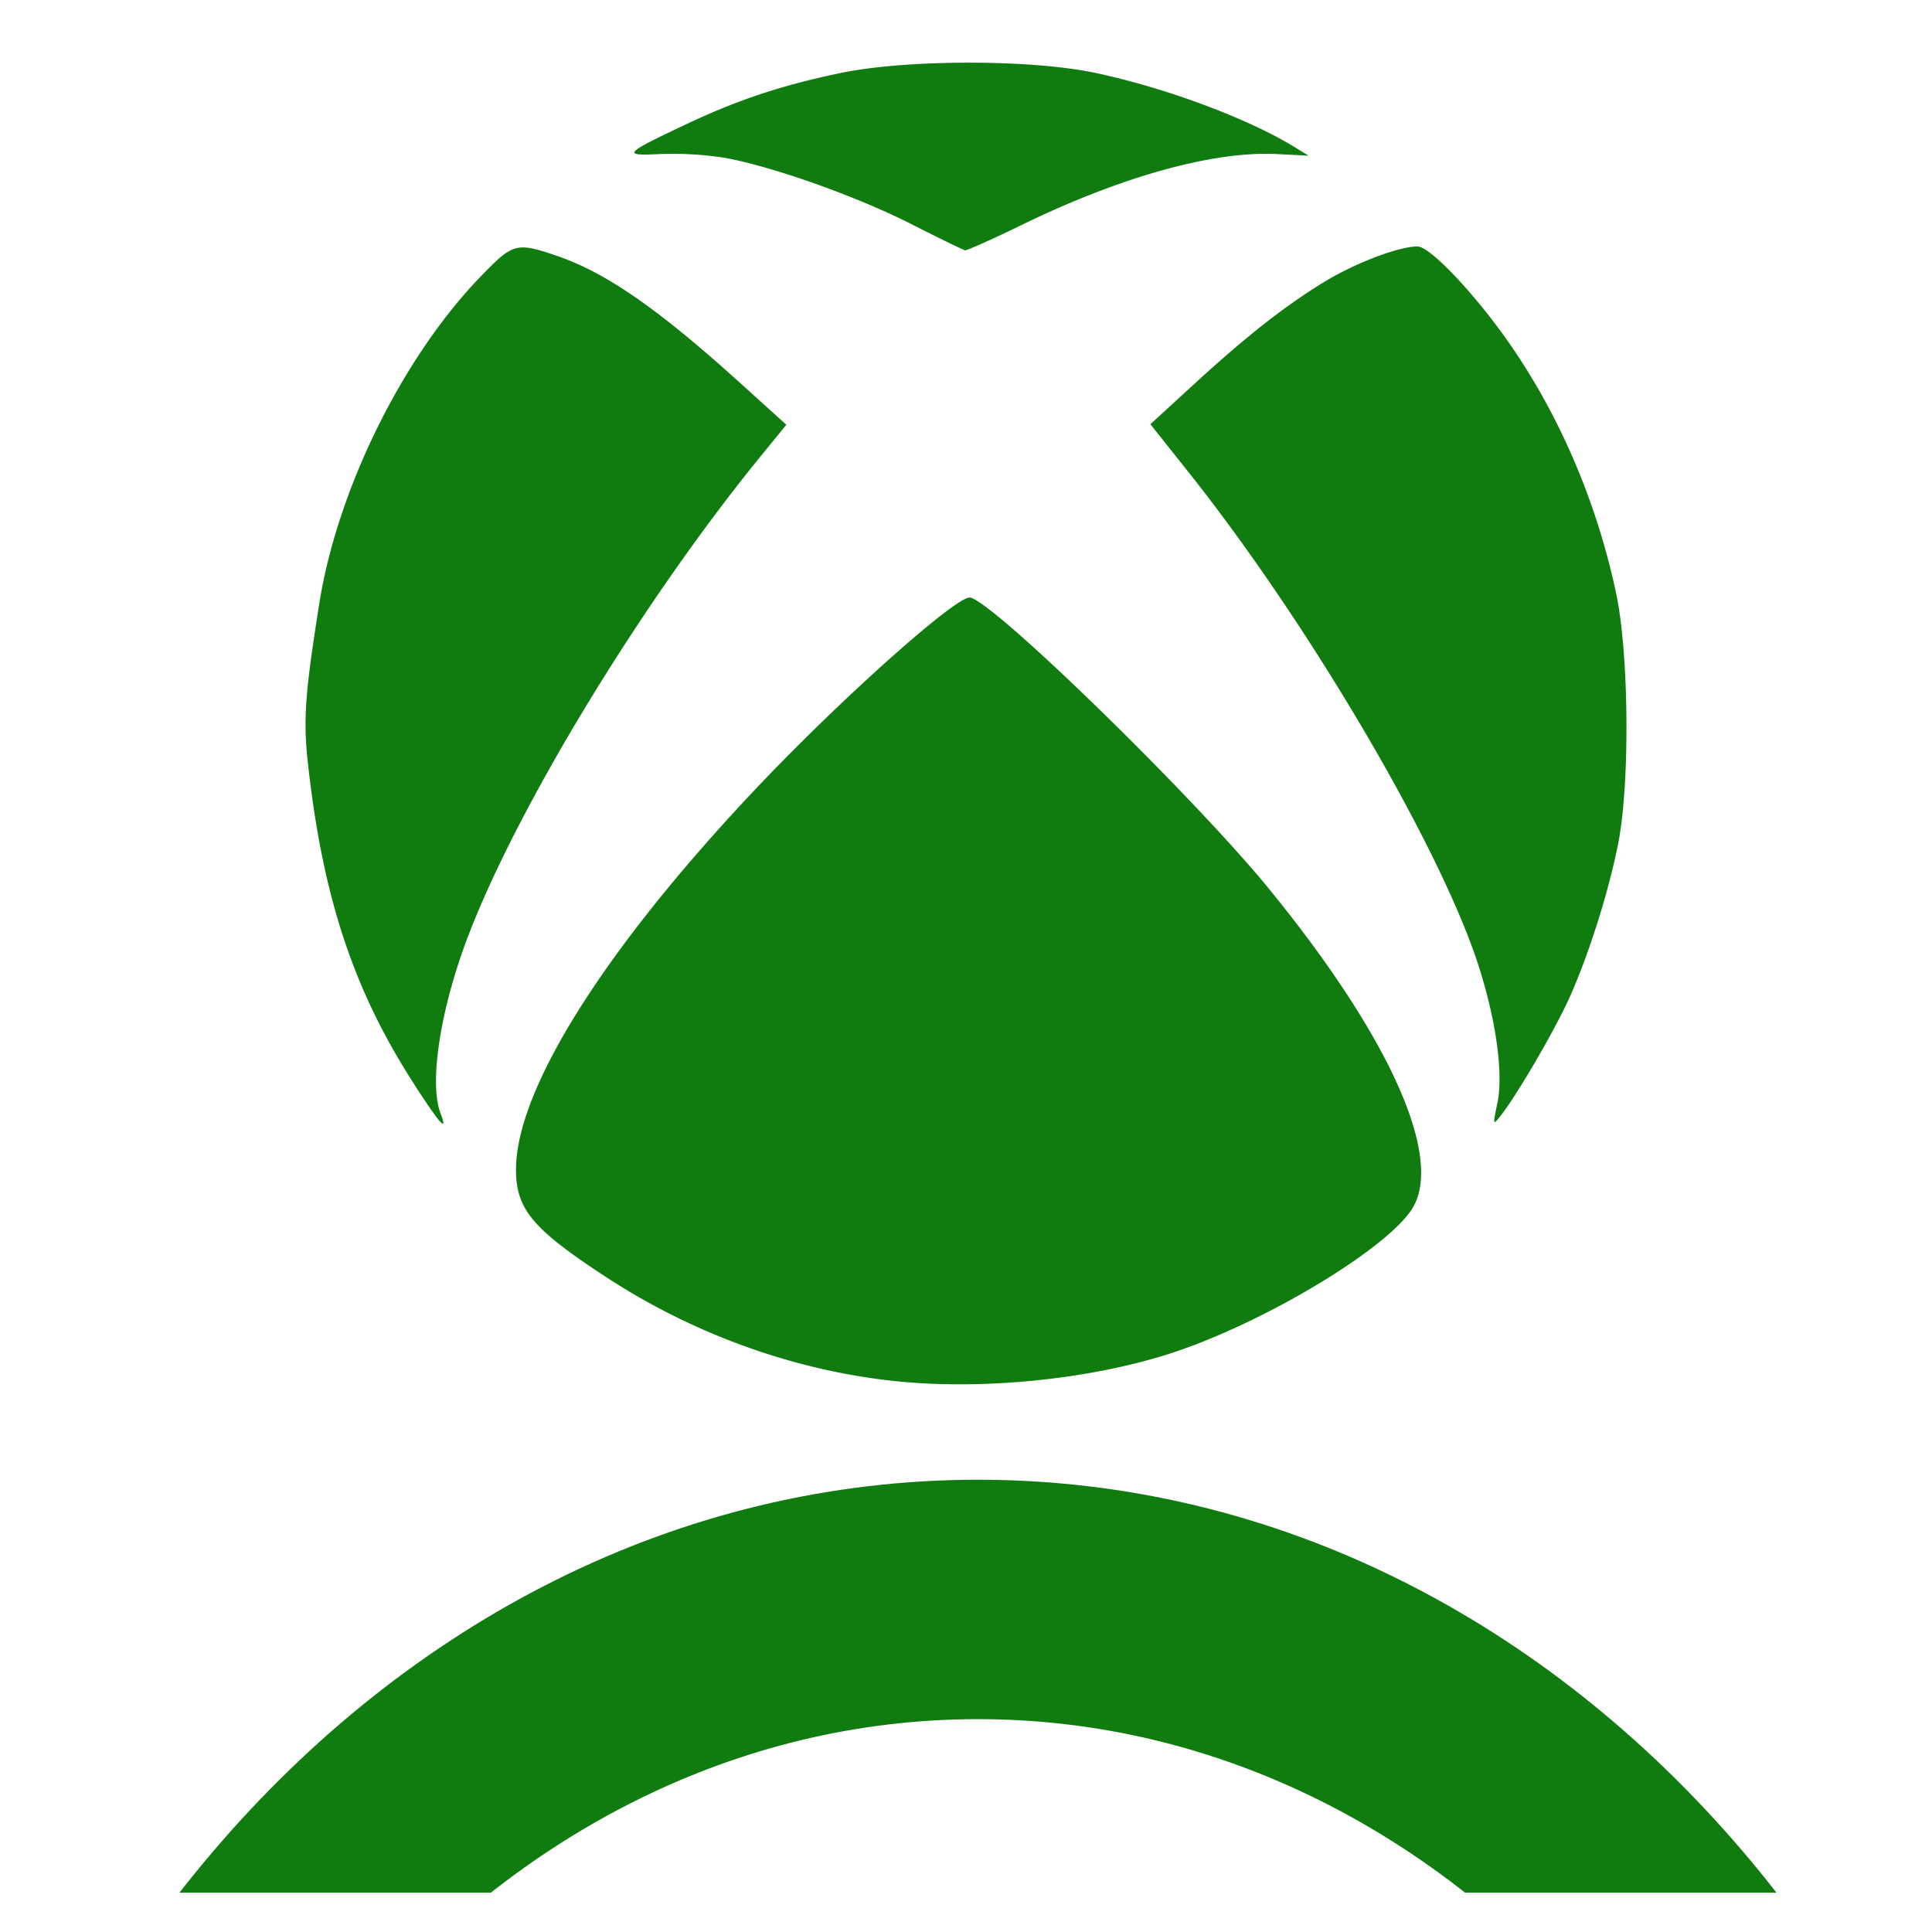
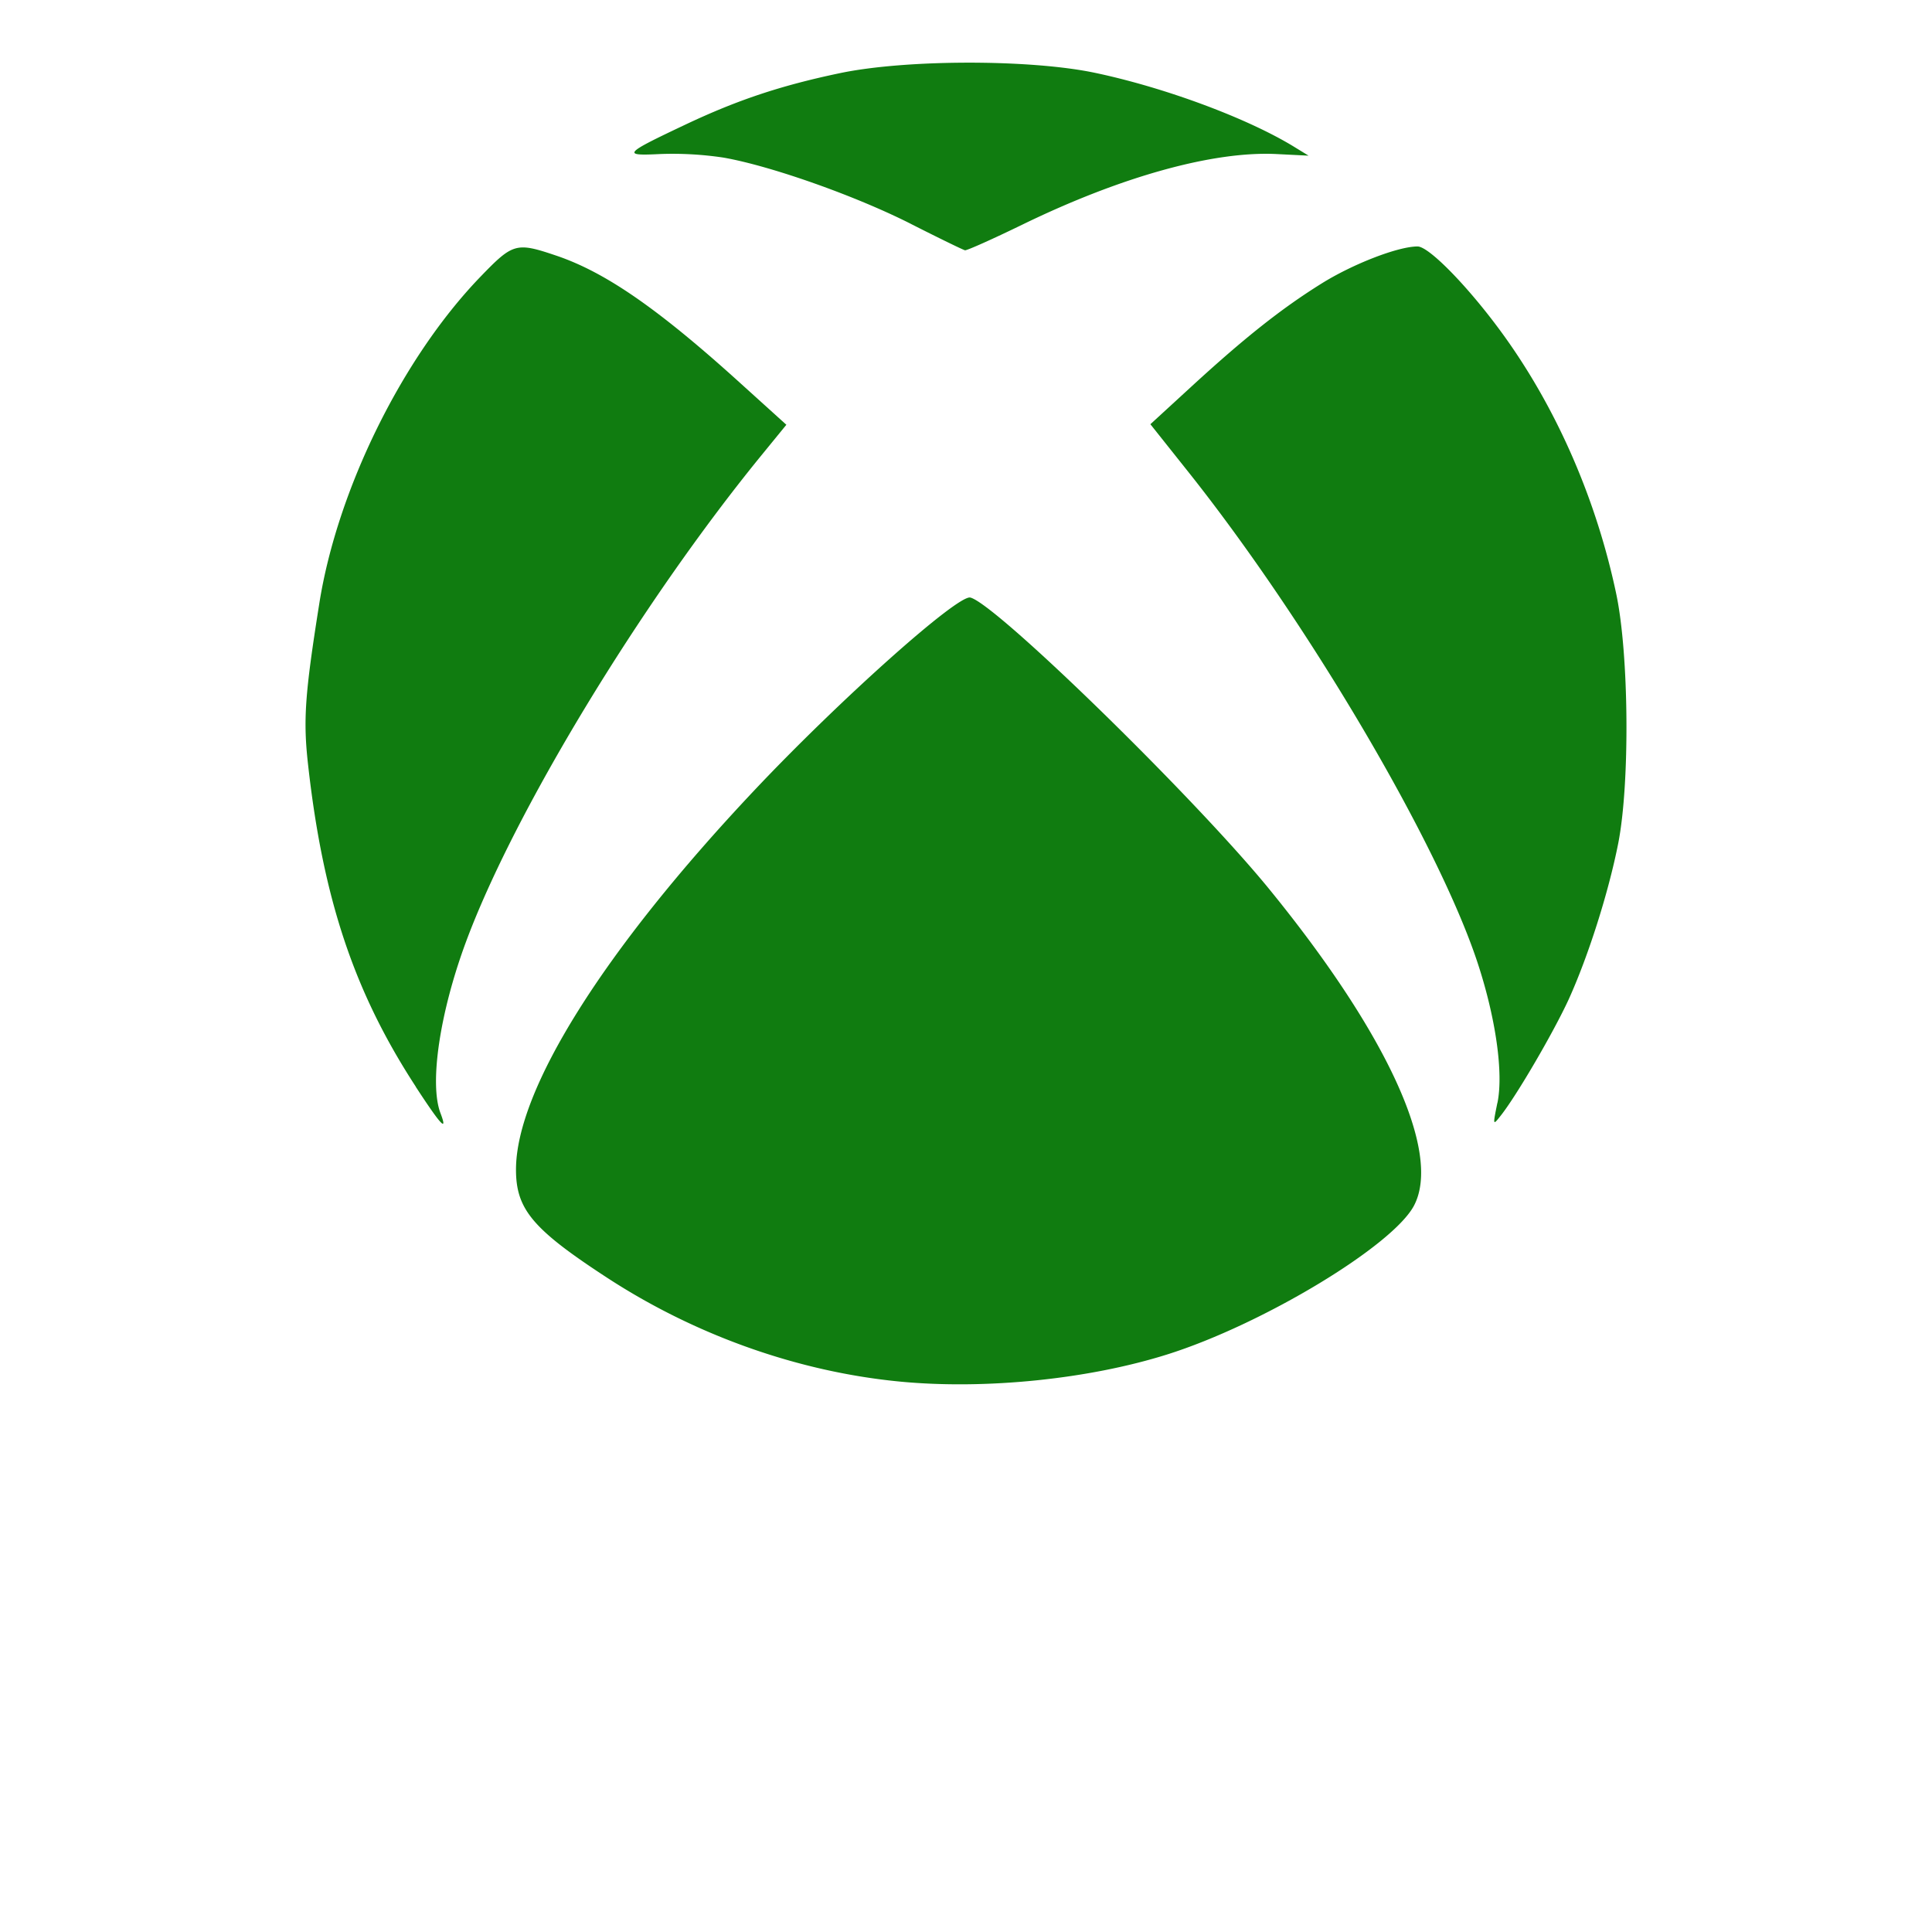
<svg xmlns="http://www.w3.org/2000/svg" width="1080" height="1080" viewBox="0 0 1080 1080">
  <defs>
    <clipPath id="clip-path">
-       <rect id="Rectangle_25" data-name="Rectangle 25" width="1158.883" height="608.225" transform="translate(0 0)" fill="#107c10" stroke="#707070" stroke-width="1" />
-     </clipPath>
+       </clipPath>
    <clipPath id="clip-Xbox_account_3">
      <rect width="1080" height="1080" />
    </clipPath>
  </defs>
  <g id="Xbox_account_3" data-name="Xbox account 3" clip-path="url(#clip-Xbox_account_3)">
    <g id="Group_109" data-name="Group 109" transform="translate(-39.442 449.792)">
      <g id="Mask_Group_3" data-name="Mask Group 3" transform="translate(1158.883 608.226) rotate(180)" clip-path="url(#clip-path)">
        <path id="Ellipse_6" data-name="Ellipse 6" d="M604.661,133.832c-270.5,0-490.574,258.159-490.574,575.479s220.07,575.479,490.574,575.479,490.574-258.159,490.574-575.479S875.164,133.832,604.661,133.832M604.661,0c333.945,0,604.661,317.569,604.661,709.312s-270.716,709.312-604.661,709.312S0,1101.053,0,709.312,270.716,0,604.661,0Z" transform="translate(-31.91 -1187.786)" fill="#107c10" />
      </g>
    </g>
    <path id="Xbox_one_logo" d="M333.385,738.294c-56.883-5.45-114.469-25.875-163.936-58.153-41.452-27.034-50.806-38.165-50.806-60.35,0-44.567,49-122.639,132.852-211.618C299.1,357.625,365.422,298.408,372.588,300c13.955,3.115,125.437,111.86,167.18,163.061,66,80.93,96.326,147.218,80.913,176.766-11.715,22.459-84.423,66.366-137.829,83.23C438.825,736.964,381.007,742.851,333.385,738.294ZM62.652,573.457C28.2,520.608,10.8,468.583,2.405,393.335-.375,368.49.6,354.286,8.7,303.274c10.067-63.508,46.258-137.057,89.769-182.285,18.52-19.224,20.168-19.739,42.756-12.1,27.377,9.269,56.642,29.488,102.042,70.545l26.519,23.979-14.5,17.765C188.1,303.652,117.191,420.626,90.5,492.974,76,532.28,70.161,571.758,76.426,588.192c4.205,11.105.343,6.969-13.817-14.71Zm604.639,8.985c3.407-16.615-.9-47.116-10.985-77.892-21.842-66.64-94.867-190.609-161.92-274.9l-21.112-26.536,22.846-20.966c29.814-27.377,50.515-43.769,72.863-57.7,17.619-10.985,42.808-20.709,53.639-20.709,6.668,0,30.175,24.459,49.141,51.064,29.385,41.194,51,91.228,61.946,143.236,7.08,33.642,7.672,105.56,1.142,139.116-5.407,27.532-16.735,63.216-27.72,87.426-8.325,18.134-28.836,53.364-37.847,64.829-4.634,5.9-4.634,5.887-2.06-6.831ZM339.478,91.158C308.531,75.452,260.8,58.588,234.432,54.04a191.656,191.656,0,0,0-35.015-1.974c-21.764,1.1-20.795-.034,14.1-16.521C242.525,21.84,266.727,13.781,299.6,6.881,336.543-.886,406.015-.972,442.378,6.692c39.263,8.282,85.513,25.489,111.568,41.538l7.758,4.754-17.765-.893c-35.324-1.785-86.8,12.487-142.069,39.366-16.667,8.119-31.153,14.59-32.217,14.418-1.056-.206-14.641-6.823-30.209-14.718Z" transform="translate(169.798 34.032)" fill="#107c10" />
  </g>
</svg>